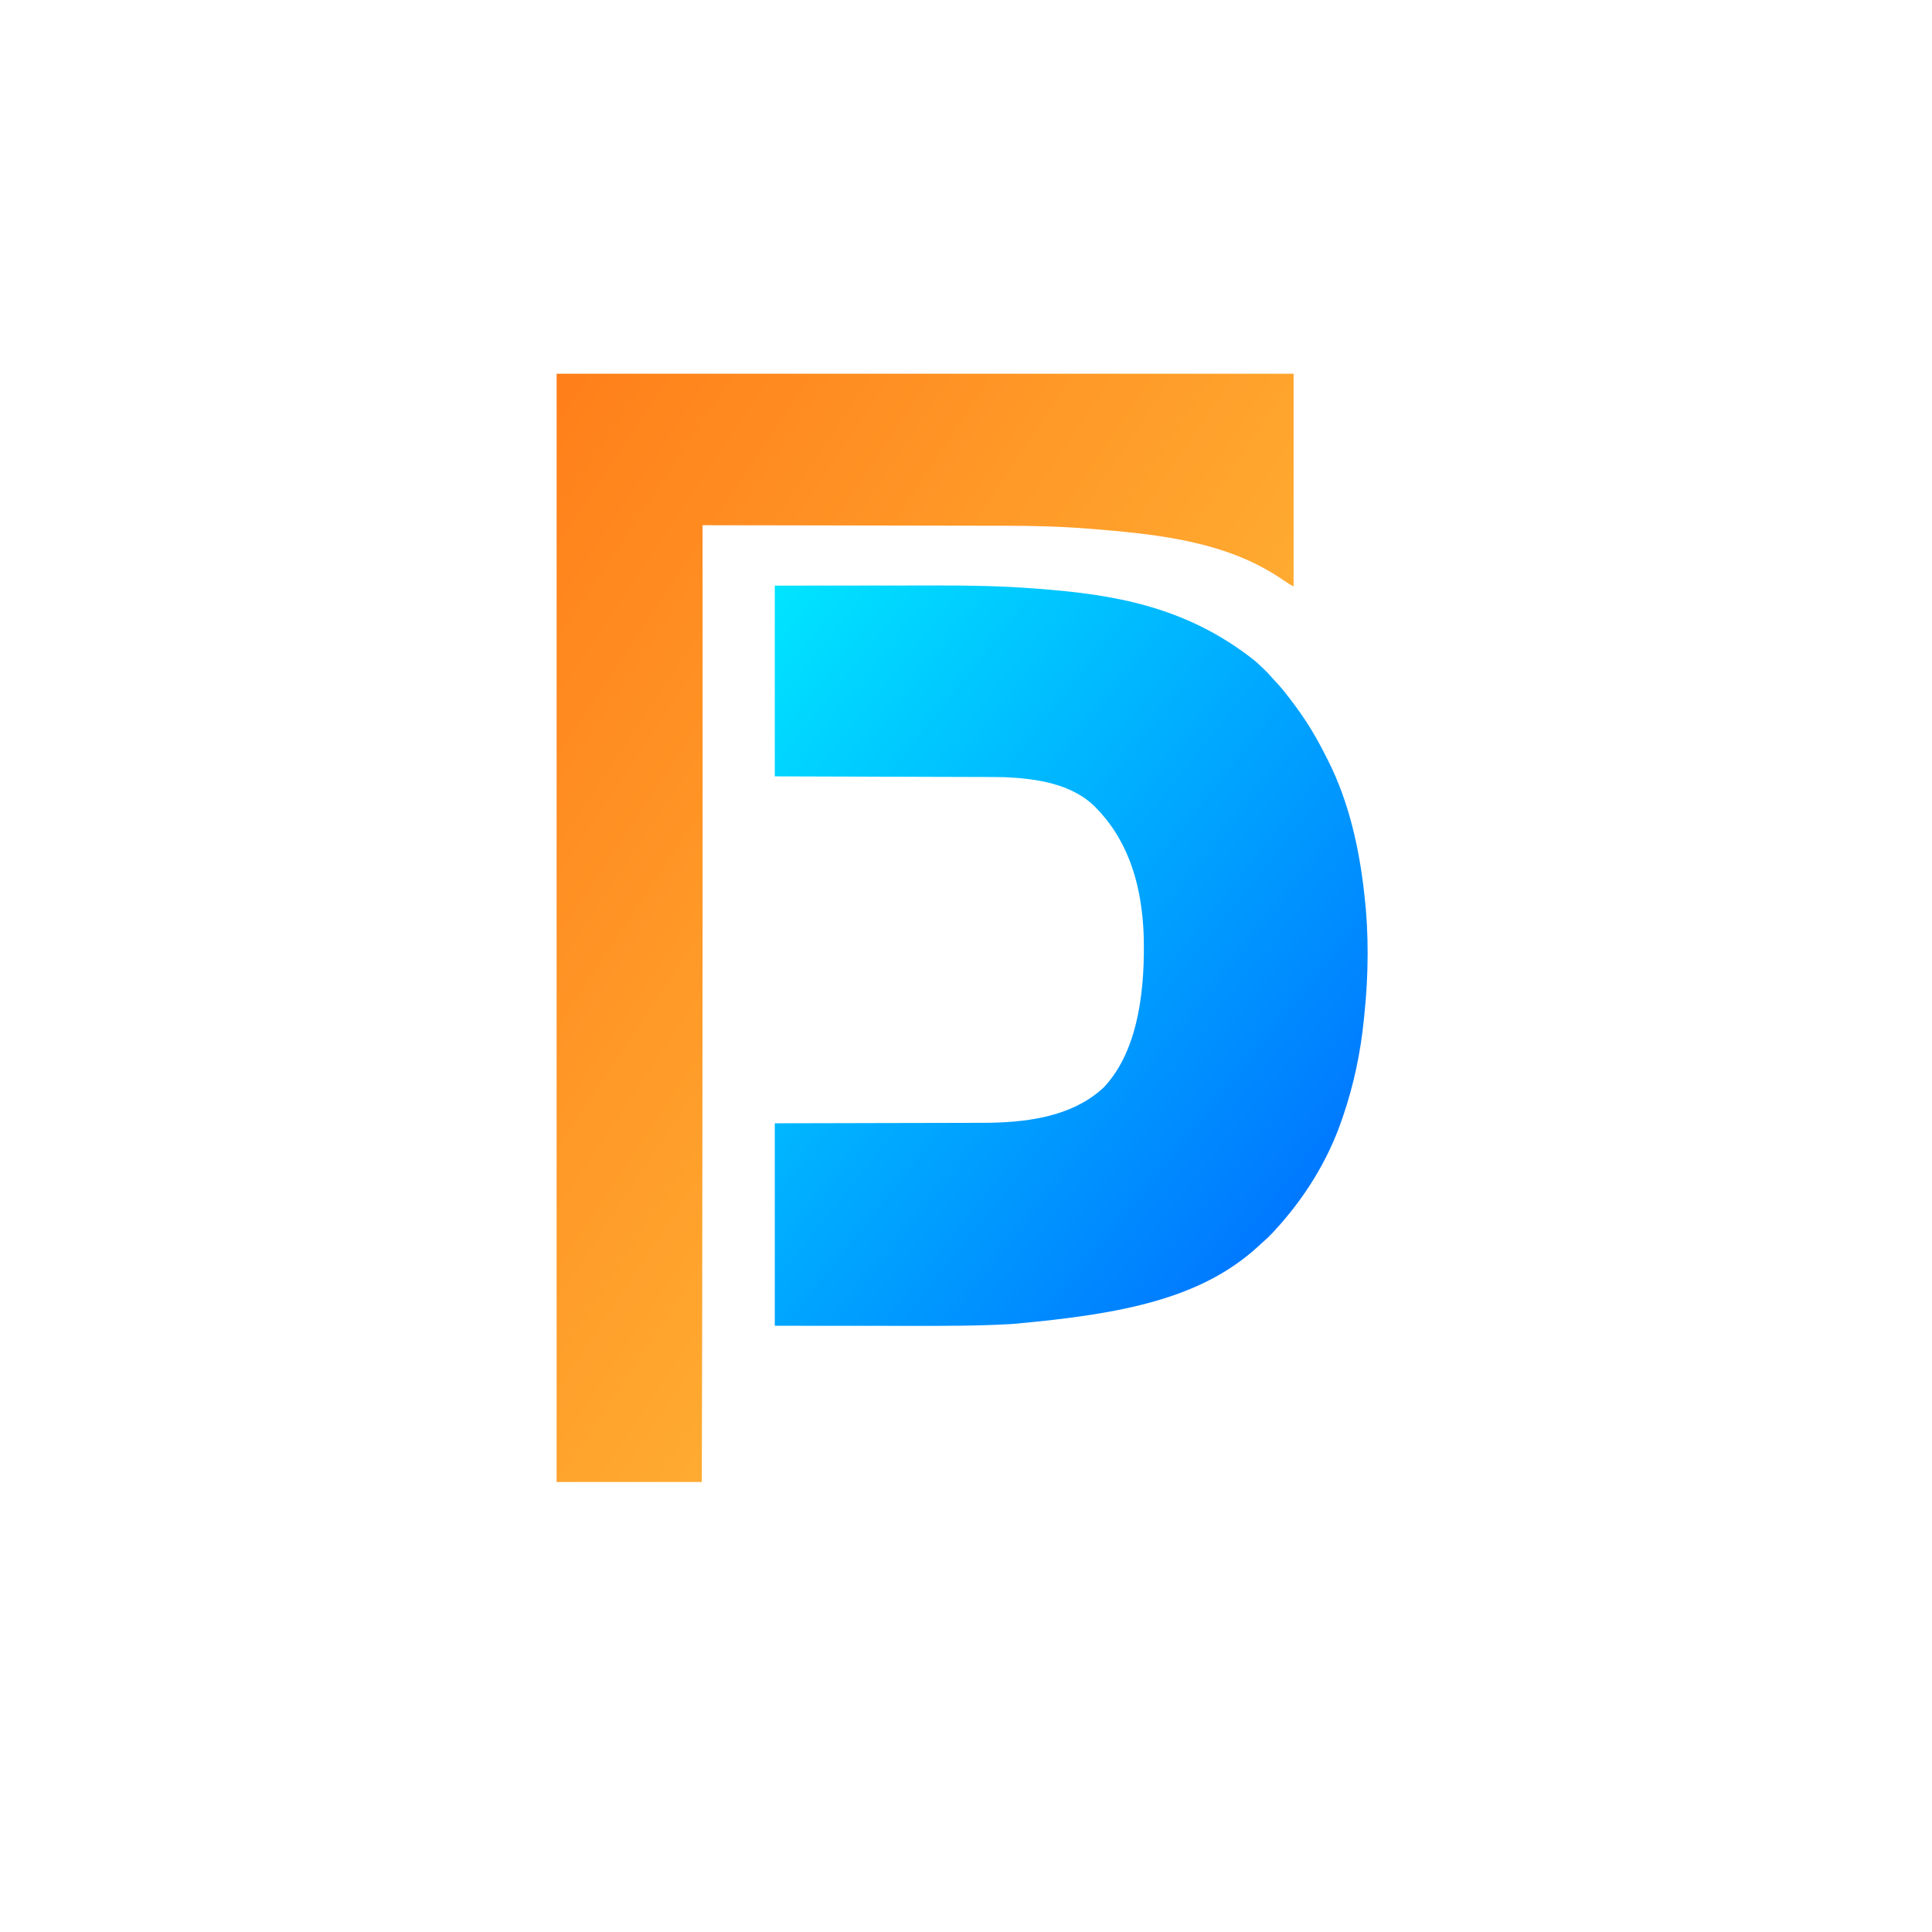
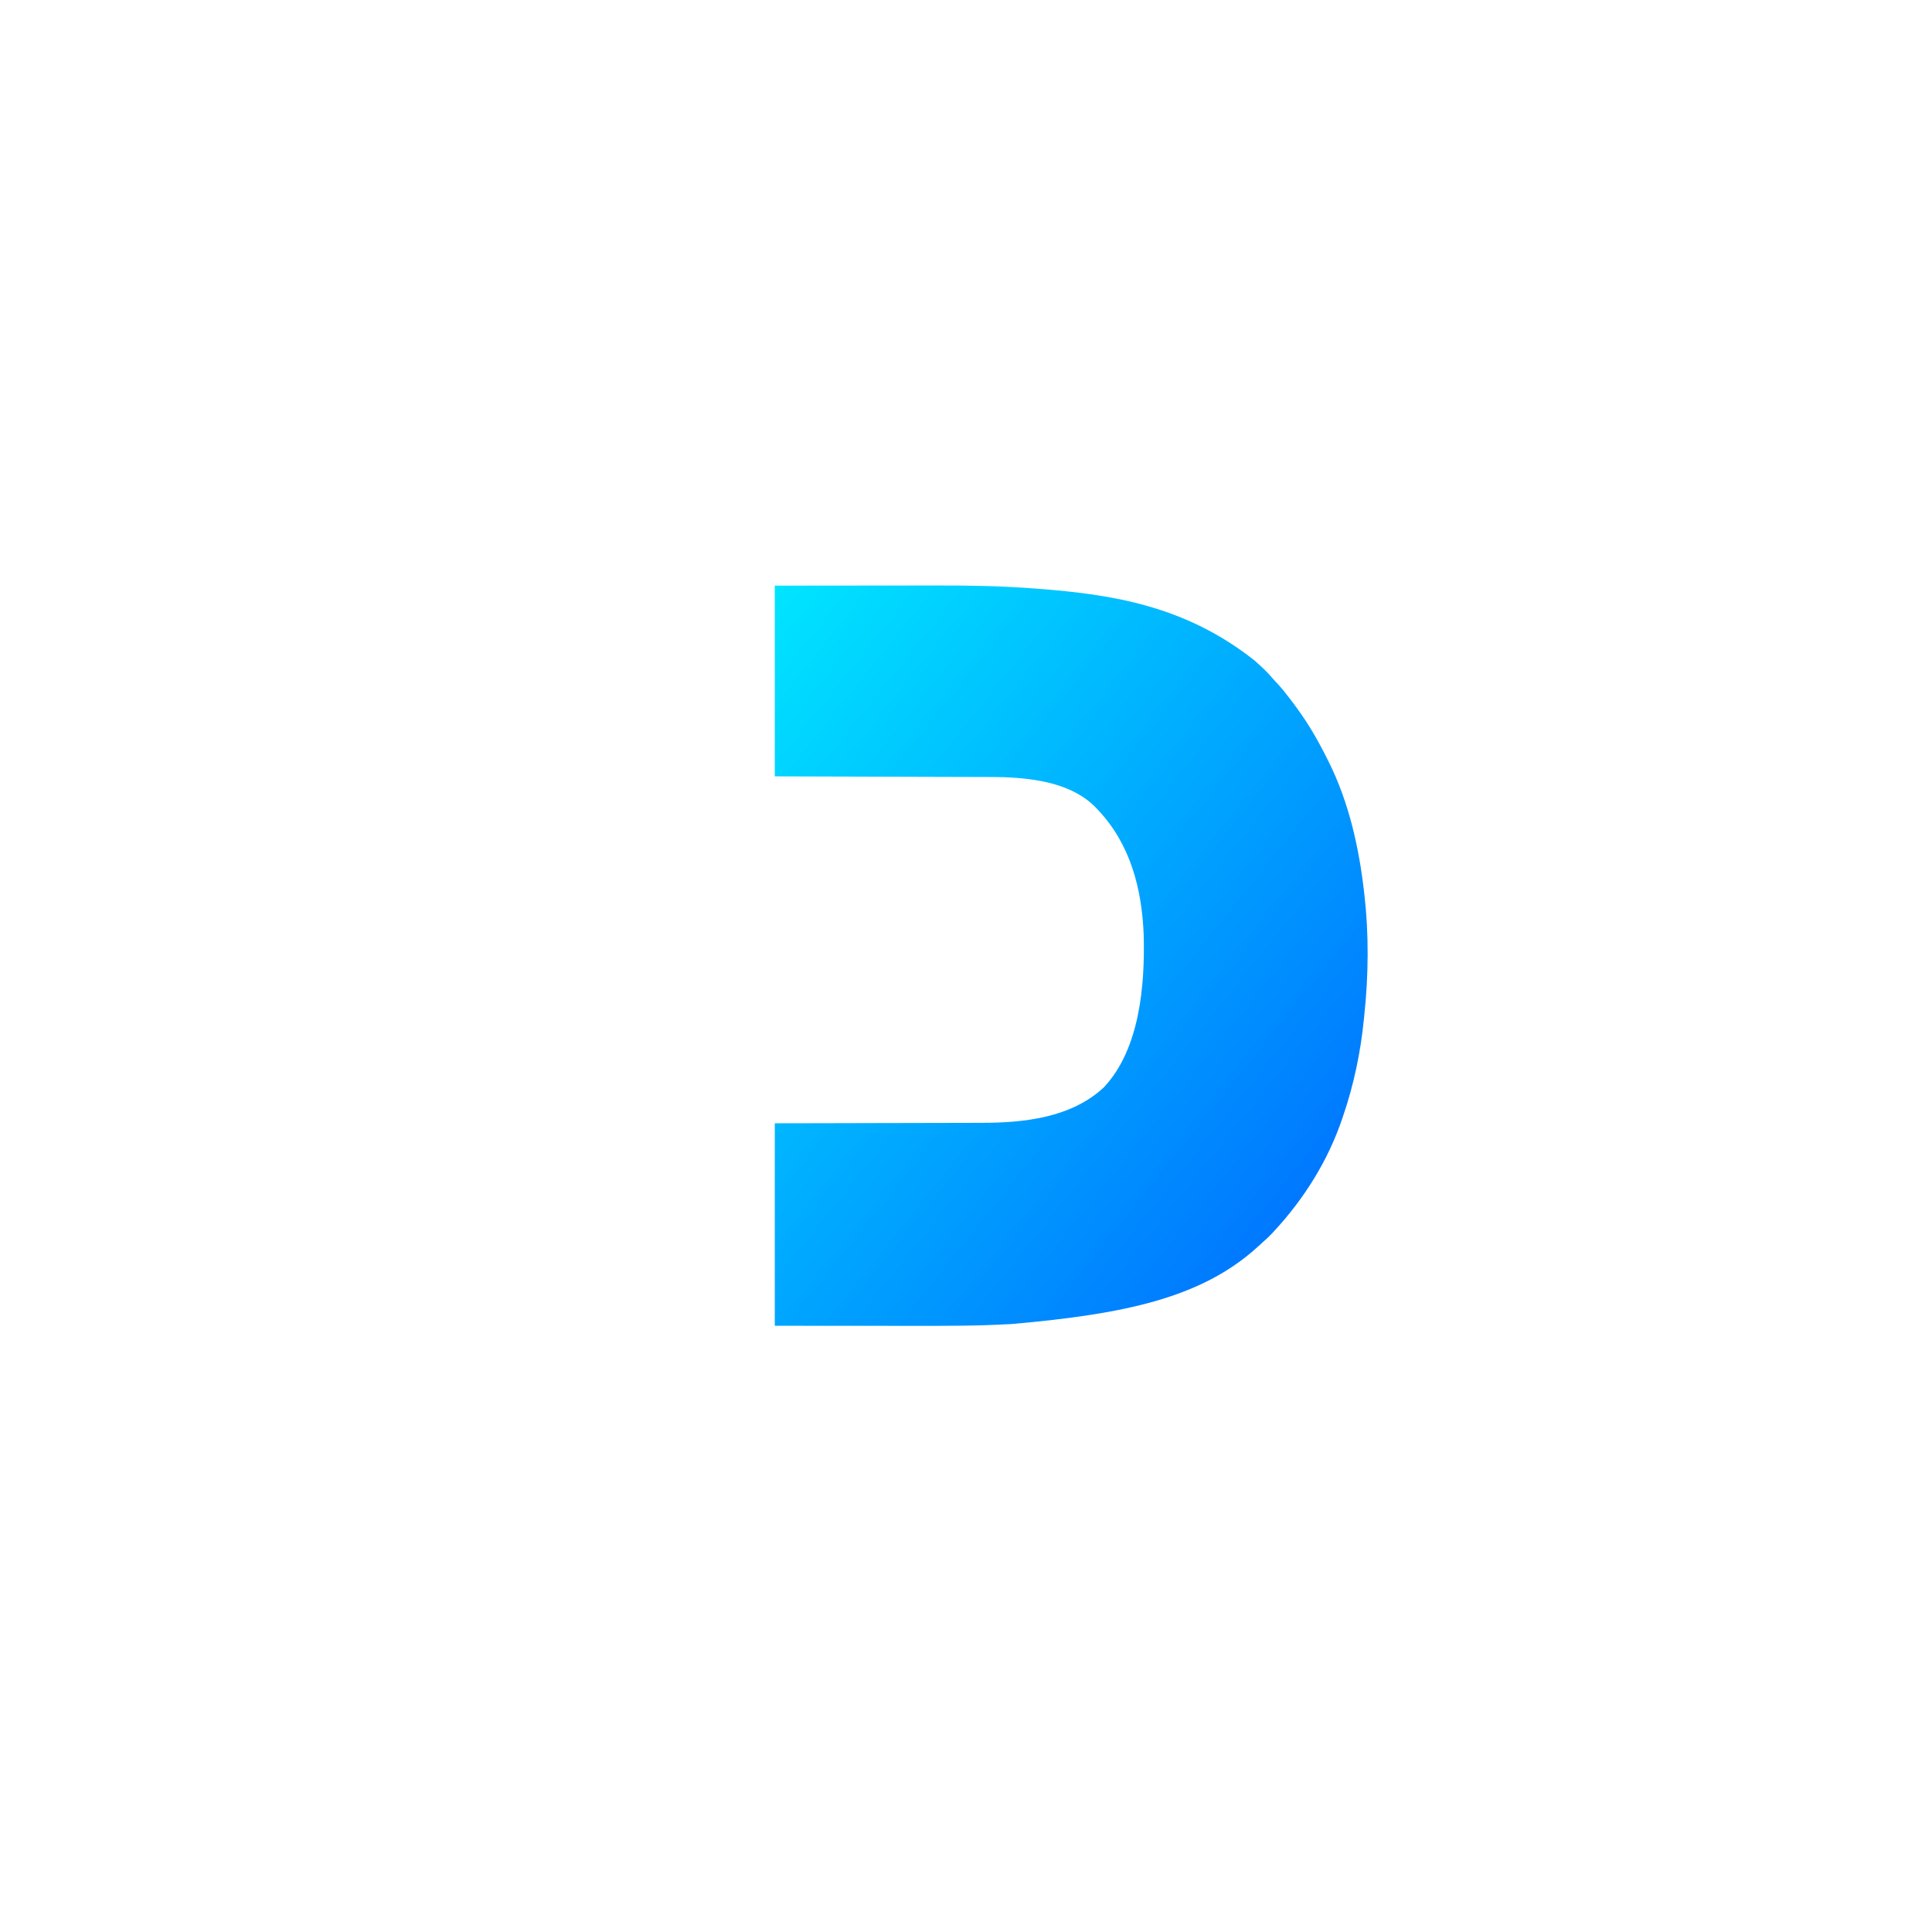
<svg xmlns="http://www.w3.org/2000/svg" version="1.1" width="32" height="32" viewBox="0 0 32 32">
  <defs>
    <linearGradient id="blueGradientFaviconDark" x1="0%" y1="0%" x2="100%" y2="100%">
      <stop offset="0%" style="stop-color:#00E5FF;stop-opacity:1" />
      <stop offset="100%" style="stop-color:#0066FF;stop-opacity:1" />
    </linearGradient>
    <linearGradient id="orangeGradientFaviconDark" x1="0%" y1="0%" x2="100%" y2="100%">
      <stop offset="0%" style="stop-color:#FF7F1A;stop-opacity:1" />
      <stop offset="100%" style="stop-color:#FFC840;stop-opacity:1" />
    </linearGradient>
  </defs>
  <g transform="translate(3.2, 3.2) scale(0.013)">
    <path d="M0 0 C63.101 -0.081 63.101 -0.081 89.771 -0.098 C95.873 -0.102 101.974 -0.106 108.075 -0.11 C108.839 -0.11 109.604 -0.111 110.391 -0.111 C122.615 -0.12 134.838 -0.136 147.061 -0.154 C159.674 -0.173 172.286 -0.184 184.898 -0.188 C191.954 -0.191 199.009 -0.196 206.065 -0.211 C248.22 -0.299 290.271 0.45 332.312 3.75 C333.381 3.832 334.45 3.914 335.55 3.999 C427.387 11.119 522.469 24.651 612 96 C612.688 96.626 613.376 97.252 614.084 97.897 C616.231 99.861 618.368 101.834 620.5 103.812 C621.147 104.411 621.793 105.009 622.46 105.625 C626.342 109.271 629.91 113.082 633.379 117.123 C635.597 119.692 637.926 122.151 640.25 124.625 C646.243 131.11 651.676 137.961 657 145 C657.551 145.726 658.102 146.453 658.669 147.201 C666.948 158.159 674.788 169.311 682 181 C682.412 181.666 682.823 182.333 683.248 183.02 C690.797 195.338 697.487 208.109 704 221 C704.617 222.218 704.617 222.218 705.247 223.46 C731.511 275.758 744.514 334.165 751 392 C751.125 393.083 751.125 393.083 751.253 394.188 C756.97 443.772 756.439 496.245 751.225 545.848 C751.001 547.995 750.788 550.142 750.578 552.291 C746.415 594.359 737.713 636.004 724 676 C723.697 676.903 723.393 677.805 723.081 678.735 C704.757 732.985 674.135 781.631 635.25 823.438 C634.648 824.088 634.047 824.738 633.427 825.408 C629.748 829.322 625.907 832.924 621.831 836.421 C619.51 838.422 617.293 840.525 615.062 842.625 C543.331 907.764 445.269 928.084 302.812 940.688 C301.768 940.748 300.724 940.809 299.648 940.872 C258.833 943.211 217.906 943.151 177.039 943.101 C171.391 943.095 165.744 943.095 160.097 943.095 C143.752 943.089 127.407 943.075 111.062 943.062 C74.412 943.042 37.761 943.021 0 943 C0 857.86 0 772.72 0 685 C30.754 684.944 30.754 684.944 62.129 684.887 C75.158 684.856 88.188 684.825 101.217 684.791 C108.068 684.773 114.92 684.755 121.771 684.738 C122.63 684.735 123.488 684.733 124.373 684.731 C138.165 684.696 151.958 684.671 165.75 684.65 C179.944 684.628 194.139 684.595 208.333 684.551 C217.065 684.525 225.797 684.507 234.529 684.501 C240.548 684.495 246.566 684.479 252.585 684.454 C256.037 684.441 259.49 684.433 262.943 684.435 C317.282 684.459 377.848 678.012 419.25 639.188 C465.217 590.494 471.737 508.198 470 445 C467.806 386.522 453.065 329.44 412 286 C411.242 285.178 410.484 284.355 409.703 283.508 C379.78 252.118 332.371 245.578 291 244 C282.221 243.808 273.438 243.817 264.657 243.799 C261.097 243.791 257.537 243.778 253.977 243.765 C247.825 243.743 241.674 243.725 235.522 243.709 C226.628 243.686 217.734 243.658 208.84 243.629 C194.407 243.581 179.973 243.538 165.54 243.497 C151.528 243.458 137.516 243.416 123.505 243.372 C122.631 243.37 121.756 243.367 120.856 243.364 C114.019 243.342 107.182 243.321 100.345 243.299 C66.897 243.193 33.448 243.097 0 243 C0 162.81 0 82.62 0 0 Z" fill="url(#blueGradientFaviconDark)" transform="translate(741,500)" />
-     <path d="M0 0 C309.87 0 619.74 0 939 0 C939 89.43 939 178.86 939 271 C935.964 269.482 933.417 268 930.648 266.094 C919.401 258.425 908.109 251.23 896 245 C894.803 244.382 894.803 244.382 893.582 243.751 C829.688 211.16 753.155 203.496 682.625 197.812 C681.67 197.734 680.715 197.655 679.732 197.574 C643.472 194.619 607.128 193.694 570.762 193.683 C565.566 193.68 560.371 193.664 555.175 193.651 C546.233 193.629 537.291 193.614 528.349 193.603 C515.421 193.589 502.493 193.563 489.565 193.535 C468.576 193.49 447.587 193.453 426.598 193.422 C406.244 193.392 385.889 193.357 365.535 193.317 C364.274 193.315 363.014 193.312 361.715 193.31 C355.389 193.298 349.063 193.285 342.737 193.273 C290.491 193.17 238.246 193.08 186 193 C186 194.254 186.001 195.508 186.001 196.8 C186.028 284.441 186.047 372.081 186.062 497.932 C186.062 501.844 186.063 505.757 186.063 509.67 C186.074 607.49 186.077 705.31 185.505 1187.329 C185.498 1190.234 185.492 1193.139 185.486 1196.043 C185.445 1216.052 185.403 1236.06 185.36 1256.068 C185.356 1258.004 185.352 1259.939 185.348 1261.875 C185.24 1311.917 185.119 1361.958 185 1412 C123.95 1412 62.9 1412 0 1412 C0 946.04 0 480.08 0 0 Z" fill="url(#orangeGradientFaviconDark)" transform="translate(463,230)" />
  </g>
</svg>